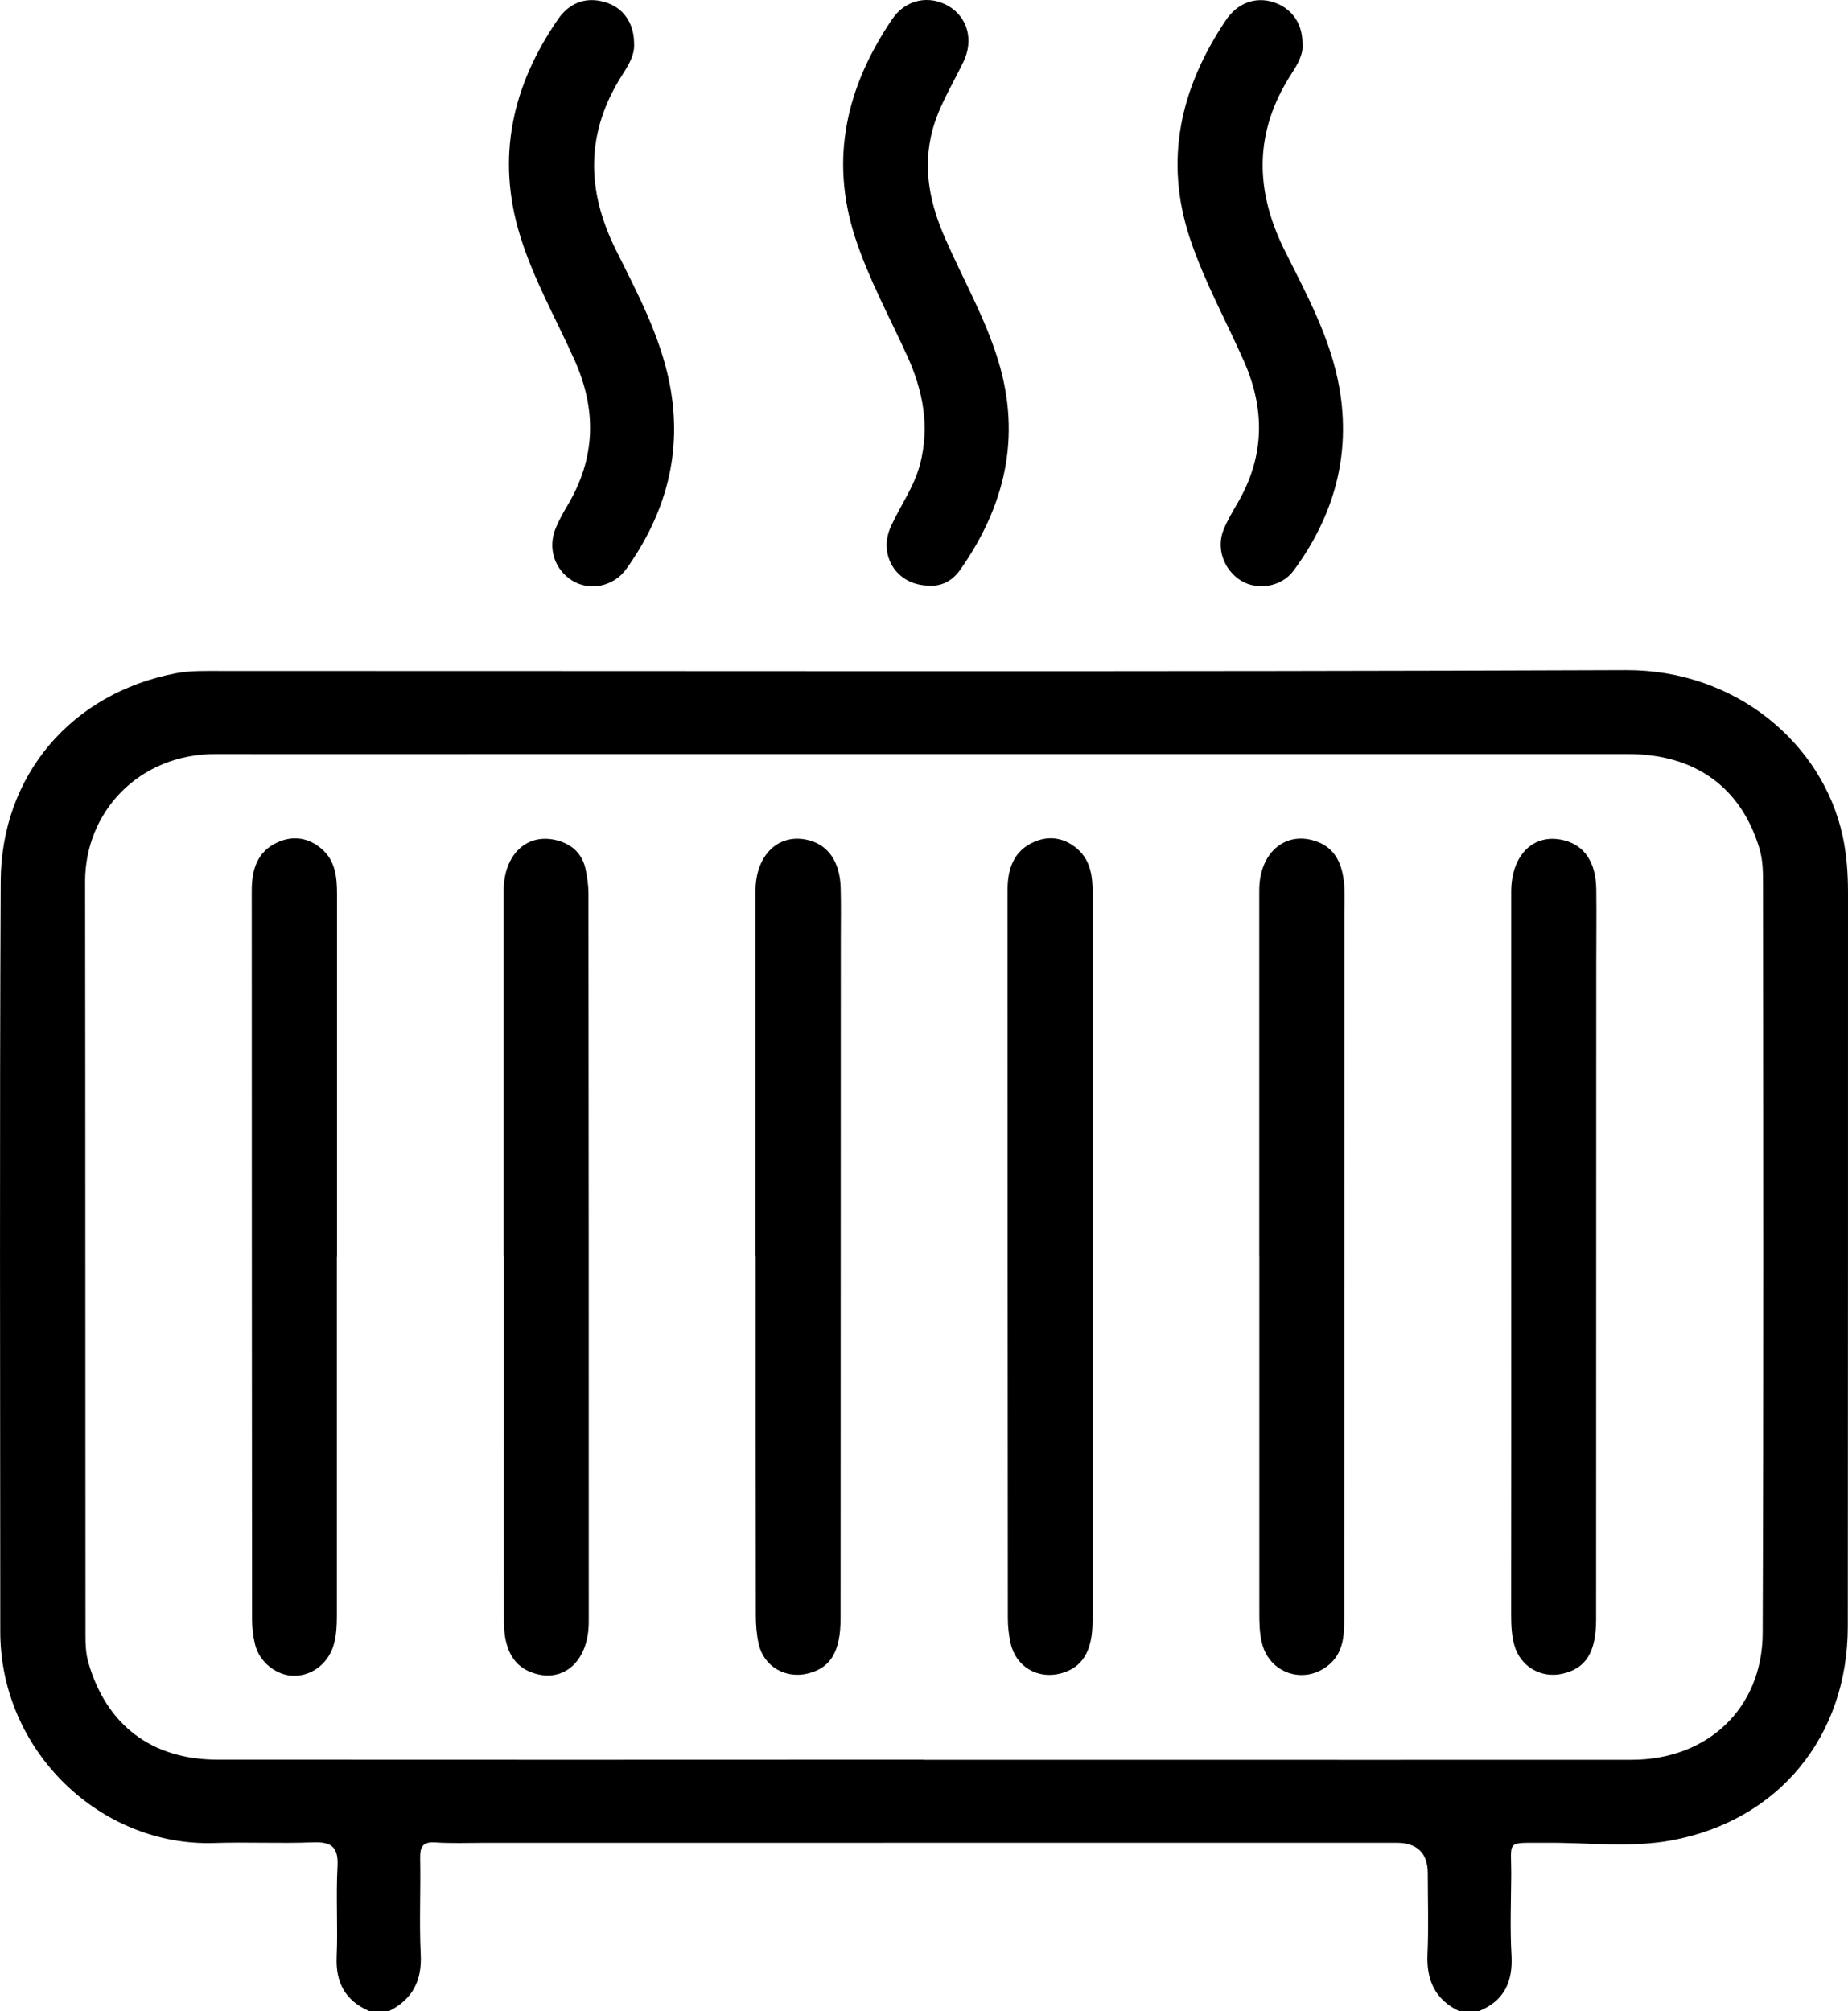
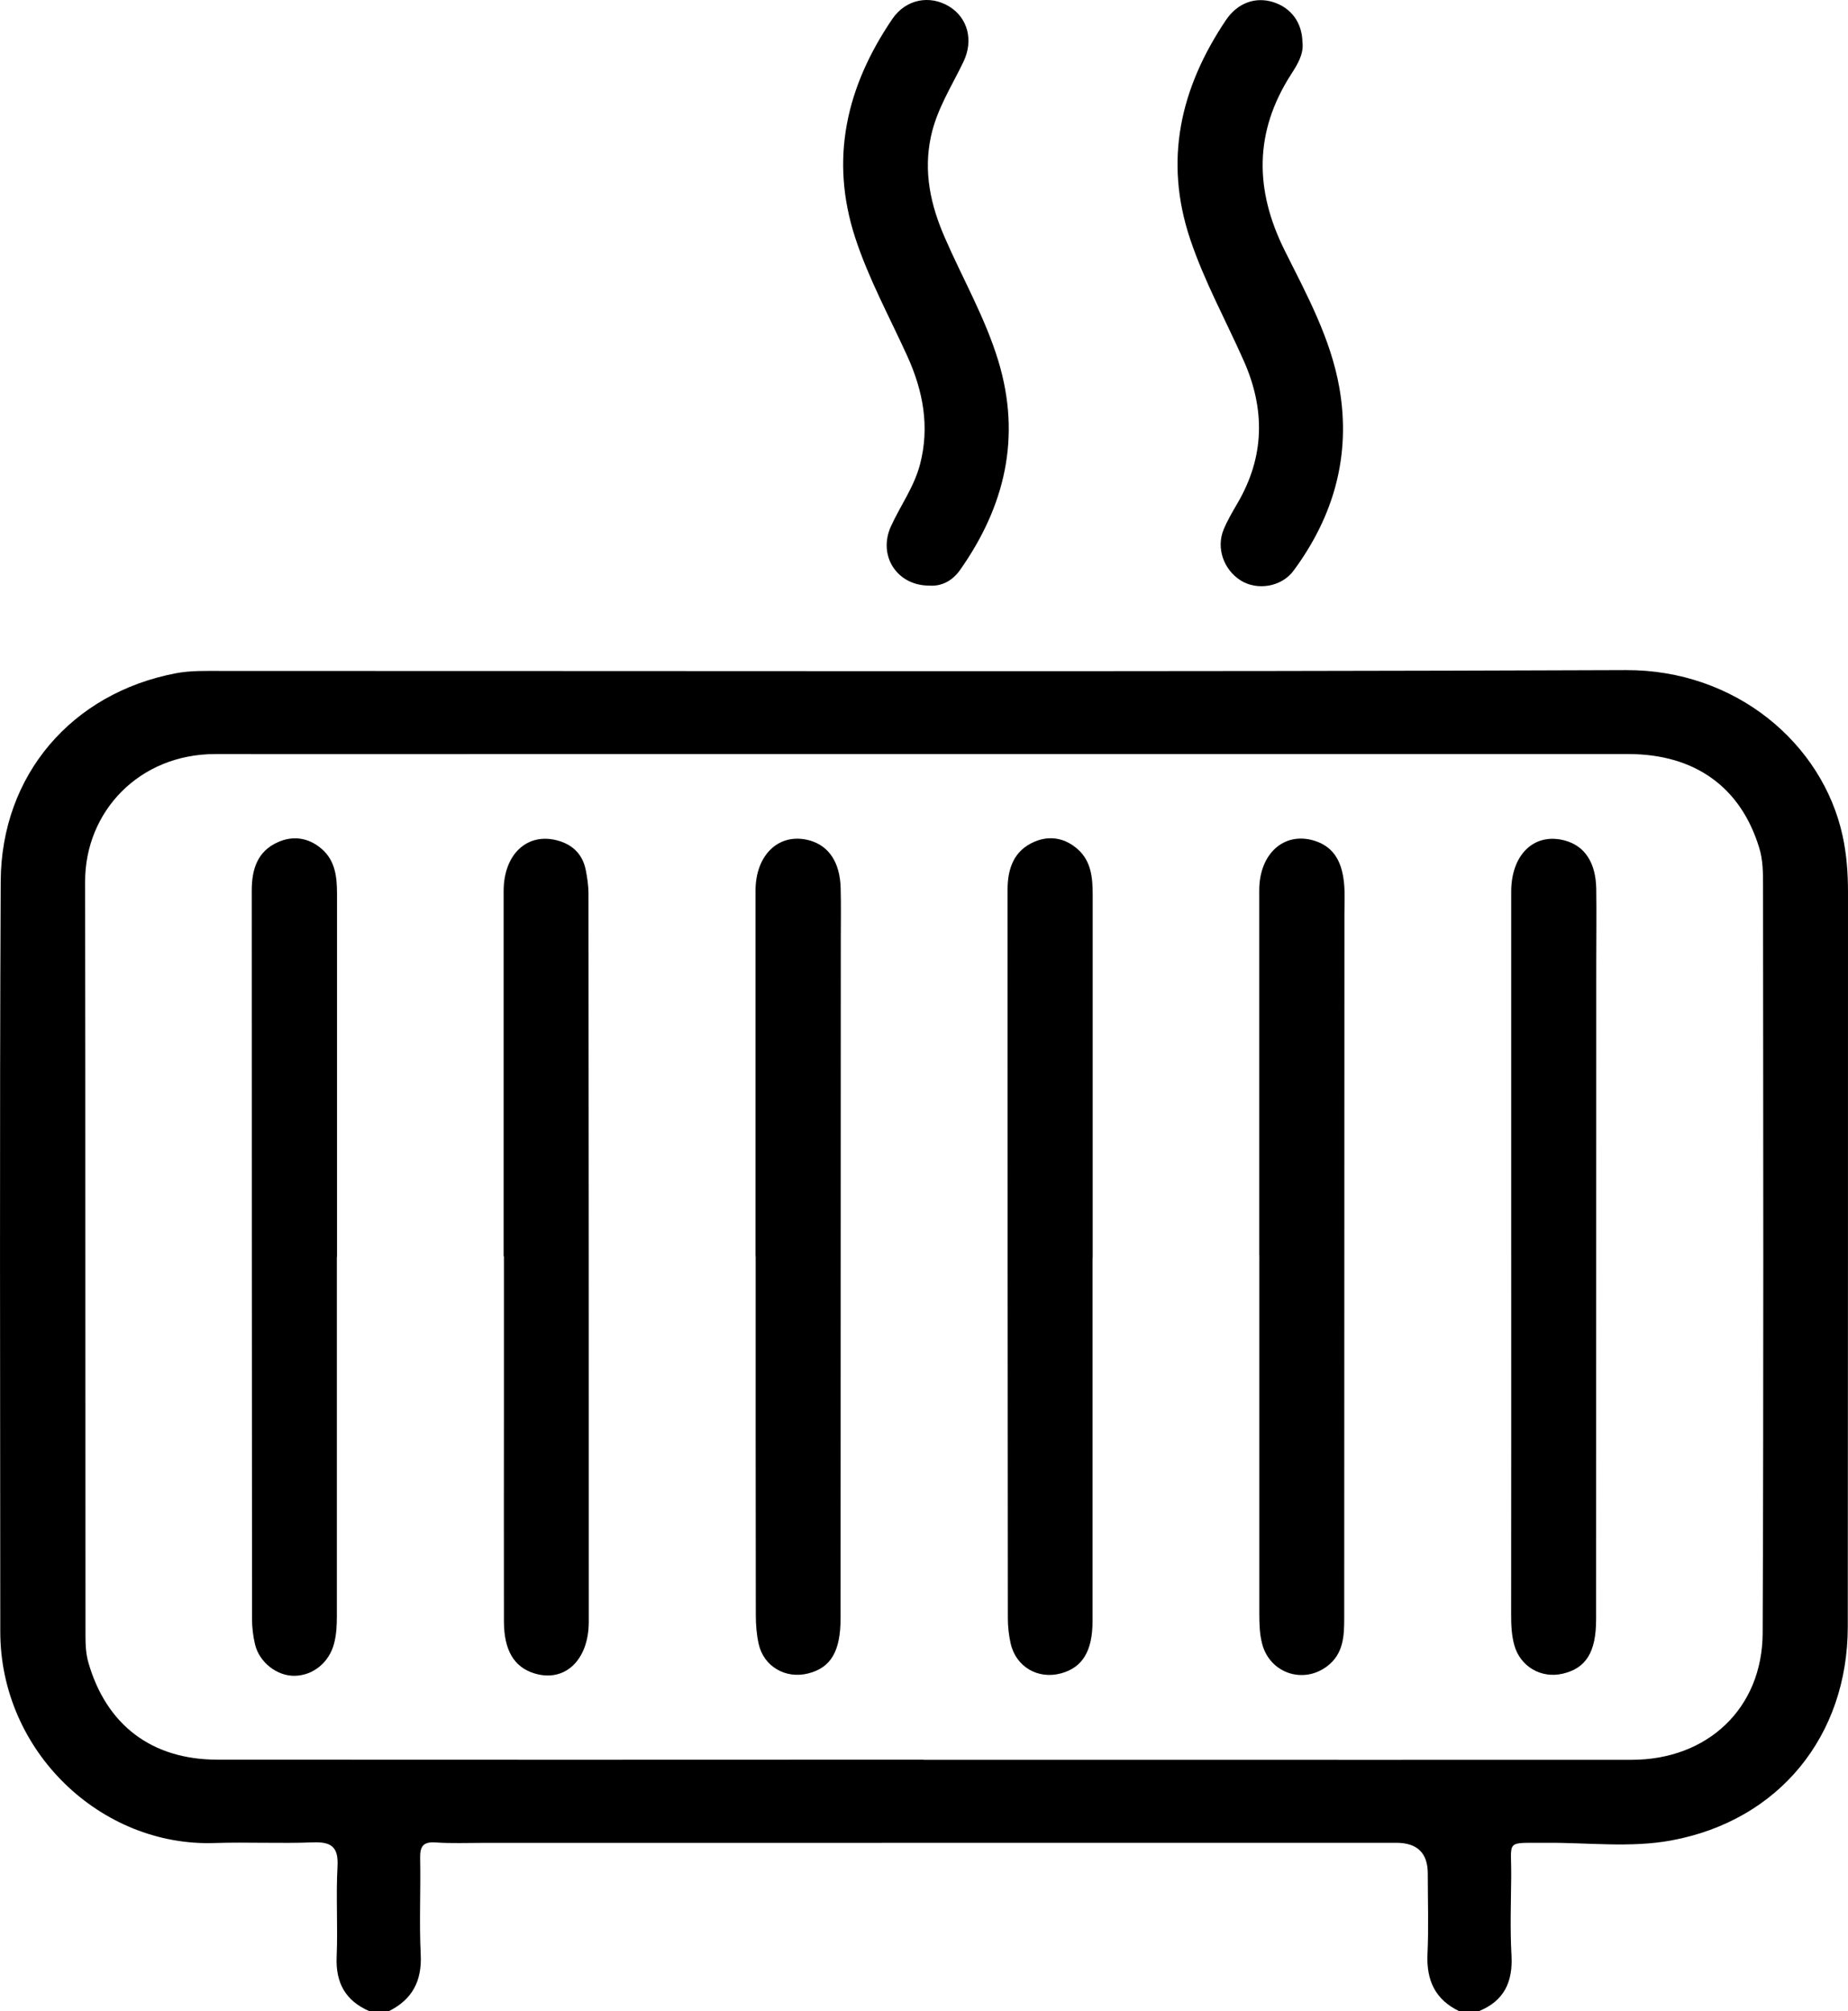
<svg xmlns="http://www.w3.org/2000/svg" id="Livello_1" viewBox="0 0 260.52 283.46">
  <path d="m52.05,283.46c-3.35-1.46-4.75-3.99-4.59-7.66.18-4.24-.11-8.5.12-12.73.15-2.75-.86-3.49-3.47-3.39-4.62.18-9.25-.06-13.86.09C14.24,260.32.04,246.86.04,229.97c-.01-35.25-.11-70.5.06-105.74.07-15,10.03-26.55,24.72-29.34,2.06-.39,4.23-.32,6.36-.32,66.01-.01,132.02.14,198.03-.12,15.44-.06,27.71,10.31,30.55,23.36.57,2.61.76,5.28.76,7.95,0,34.51,0,69.02-.03,103.53-.02,15.39-9.69,27.3-24.85,30.11-5.8,1.08-11.81.29-17.72.34-5.83.05-4.83-.54-4.88,4.78-.03,3.69-.17,7.39.04,11.07.21,3.75-1.03,6.43-4.6,7.88h-2.77c-3.4-1.63-4.64-4.37-4.47-8.05.17-3.77.04-7.56.04-11.34q0-4.33-4.41-4.34c-42.94,0-85.89.01-128.83.01-2.22,0-4.44.09-6.65-.06-1.77-.12-2.19.58-2.16,2.22.09,4.51-.14,9.04.08,13.55.19,3.74-1.17,6.35-4.49,8.01h-2.77Zm78.13-35.42c8.69,0,17.38,0,26.07,0,24.59,0,49.18.02,73.78,0,10.67,0,18.42-7.24,18.46-17.86.14-35.15.08-70.31.05-105.46,0-1.73,0-3.48-.53-5.2-2.59-8.55-9.05-13.24-18.48-13.24-52.88,0-105.76,0-158.64,0-13.5,0-27,.02-40.49,0-10.86-.01-18.42,8.2-18.4,17.98.05,35.43.02,70.86.05,106.29,0,1.27.05,2.54.42,3.82,2.53,8.75,8.9,13.64,18.15,13.65,33.19.03,66.38.01,99.57,0Z" />
-   <path d="m89.38,6.02c.16,1.56-.69,3.03-1.58,4.41-5.21,8.09-5.24,16.23-.97,24.8,3.01,6.06,6.24,12.07,7.57,18.86,1.88,9.63-.51,18.23-6.08,26.07-1.81,2.55-5.2,3.18-7.64,1.68-2.52-1.55-3.51-4.61-2.32-7.45.46-1.1,1.05-2.15,1.66-3.18,3.98-6.69,4.11-13.51.94-20.54-2.6-5.78-5.75-11.32-7.63-17.41-3.43-11.09-1.11-21.22,5.35-30.57,1.53-2.22,3.81-3.19,6.54-2.41,2.58.73,4.13,2.88,4.17,5.75Z" />
  <path d="m130.99,82.54c-4.57,0-7.27-4.25-5.38-8.38,1.34-2.92,3.27-5.56,4.09-8.71,1.39-5.31.43-10.37-1.8-15.27-2.51-5.52-5.43-10.85-7.33-16.65-3.66-11.2-1.21-21.38,5.22-30.85,1.92-2.83,5.32-3.43,8.05-1.75,2.57,1.59,3.44,4.74,1.98,7.78-1.66,3.46-3.76,6.67-4.59,10.56-1.07,5.03-.02,9.65,1.94,14.17,2.52,5.81,5.72,11.34,7.57,17.44,3.26,10.75.93,20.5-5.42,29.49-1.06,1.5-2.62,2.31-4.34,2.17Z" />
  <path d="m183.62,5.98c.18,1.68-.72,3.12-1.61,4.5-5.22,8.11-5.15,16.3-.91,24.81,3.11,6.23,6.5,12.41,7.72,19.39,1.65,9.5-.78,18.06-6.45,25.74-1.73,2.35-5.18,2.84-7.47,1.39-2.41-1.53-3.48-4.58-2.39-7.2.53-1.27,1.24-2.47,1.93-3.66,3.84-6.54,3.94-13.23.91-20.07-2.53-5.71-5.56-11.19-7.56-17.15-3.76-11.19-1.36-21.35,5-30.85,1.69-2.53,4.24-3.36,6.71-2.58,2.52.8,4.08,2.9,4.11,5.68Z" />
  <path d="m47.49,177.16c0,16.88,0,33.76,0,50.65,0,1.29-.06,2.56-.39,3.83-.68,2.63-2.89,4.5-5.53,4.56-2.49.06-5.01-1.87-5.62-4.44-.27-1.15-.42-2.36-.42-3.55-.03-34.23-.03-68.45-.04-102.68,0-2.96.77-5.54,3.69-6.83,2.18-.97,4.36-.62,6.18.96,1.9,1.65,2.15,3.95,2.15,6.3,0,17.07,0,34.13,0,51.2h-.03Z" />
  <path d="m71,177.06c0-17.16,0-34.31,0-51.47,0-5.21,3.35-8.31,7.65-7.11,2.12.59,3.5,1.97,3.93,4.16.21,1.08.38,2.19.38,3.28.03,34.22.05,68.44.04,102.67,0,5.47-3.45,8.63-7.76,7.24-2.79-.89-4.19-3.26-4.2-7.29-.02-10.24,0-20.48,0-30.72,0-6.92,0-13.84,0-20.75h-.03Z" />
  <path d="m106.51,177c0-17.15,0-34.31,0-51.46,0-5.17,3.43-8.29,7.7-7.06,2.65.77,4.2,3.09,4.3,6.66.07,2.4.02,4.8.02,7.19,0,31.91-.01,63.82-.03,95.74,0,4.69-1.37,7-4.58,7.8-3.17.8-6.24-.97-6.96-4.13-.3-1.33-.41-2.73-.41-4.1-.03-16.88-.02-33.76-.02-50.63-.01,0-.02,0-.04,0Z" />
  <path d="m154.02,177.29c0,17.06,0,34.13,0,51.19,0,4.24-1.42,6.55-4.42,7.37-3.27.9-6.39-.91-7.13-4.23-.26-1.16-.39-2.37-.39-3.55-.03-34.22-.04-68.44-.04-102.66,0-2.96.87-5.52,3.79-6.77,2.21-.94,4.39-.5,6.16,1.11,1.85,1.68,2.05,4.01,2.05,6.35,0,17.06,0,34.13,0,51.19h0Z" />
  <path d="m177.52,176.96c0-17.16,0-34.31,0-51.47,0-5.15,3.48-8.3,7.75-7,3.01.92,3.97,3.34,4.22,6.15.12,1.37.04,2.77.04,4.15,0,33.11-.01,66.22-.03,99.33,0,2.51-.12,4.99-2.39,6.72-3.4,2.59-8.11.98-9.18-3.15-.38-1.45-.4-2.91-.4-4.38,0-16.79,0-33.57,0-50.36h-.02Z" />
  <path d="m213.04,176.88c0-17.06,0-34.13,0-51.19,0-5.26,3.25-8.38,7.56-7.22,2.8.75,4.37,3.1,4.43,6.82.05,3.5,0,7.01,0,10.51,0,30.81-.01,61.61-.02,92.42,0,4.63-1.4,6.91-4.7,7.68-3.05.72-5.99-1-6.83-4.01-.4-1.43-.45-2.89-.45-4.38.02-16.88.01-33.76.01-50.64Z" />
</svg>